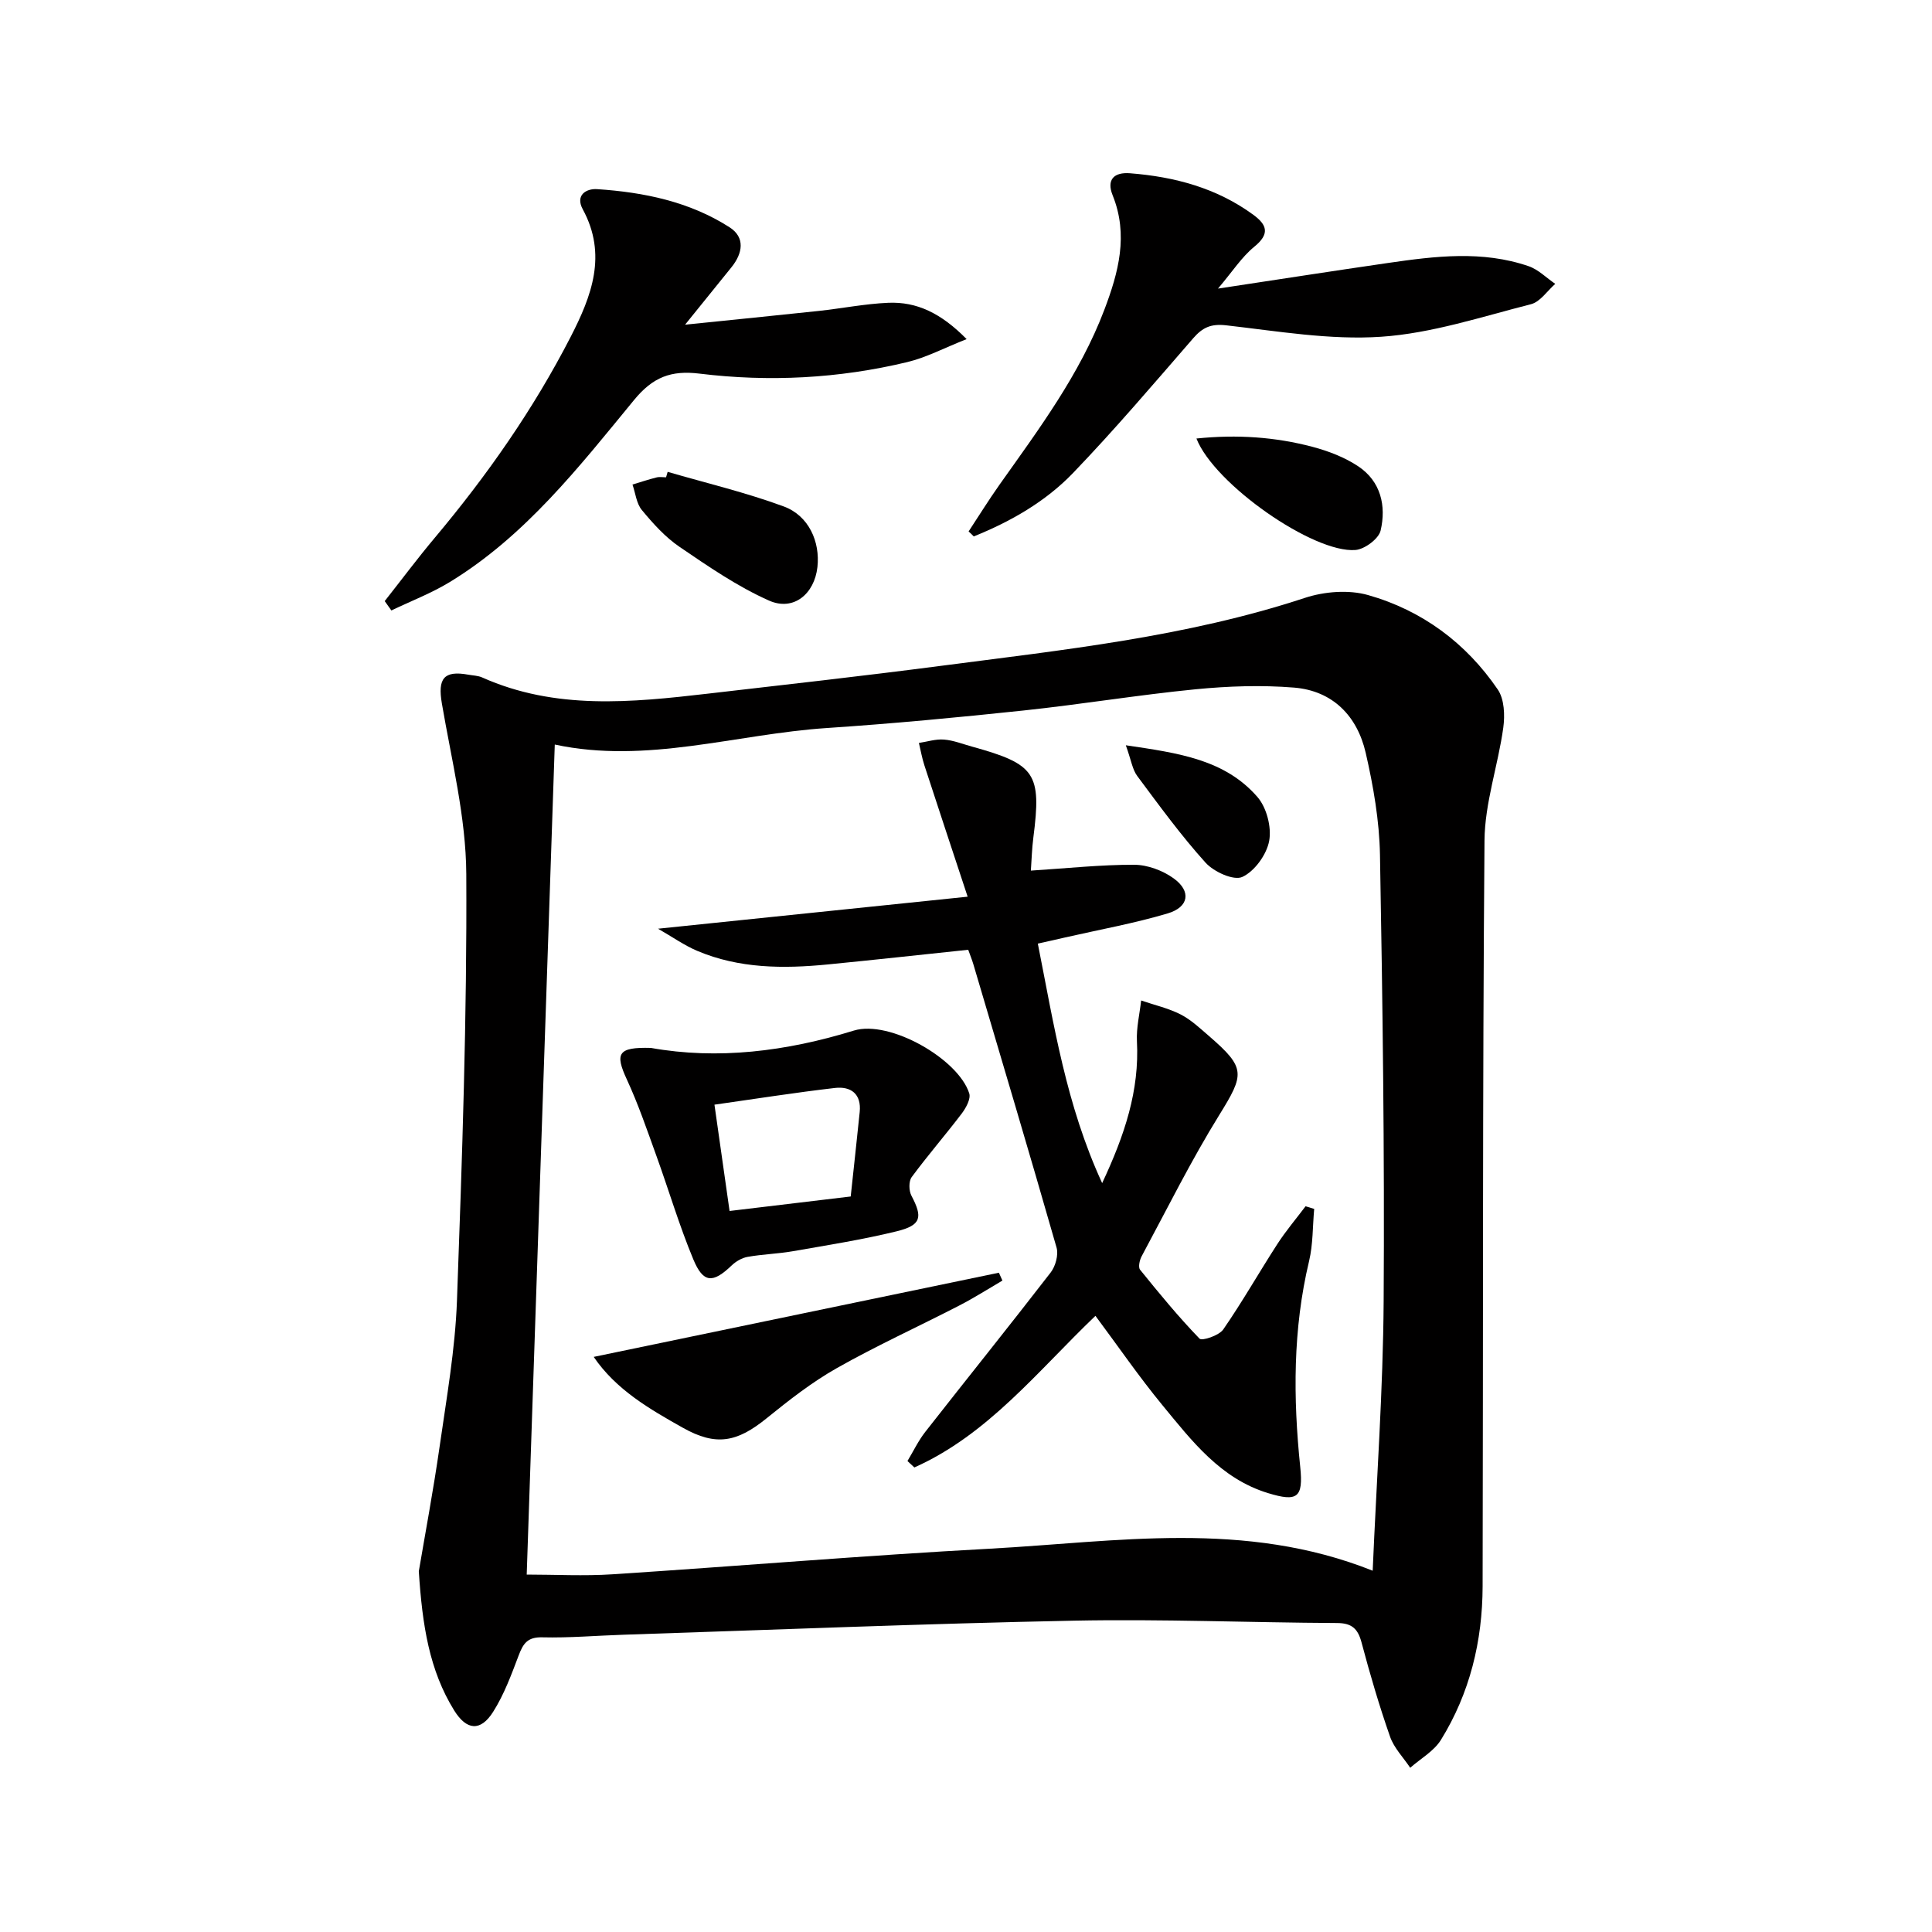
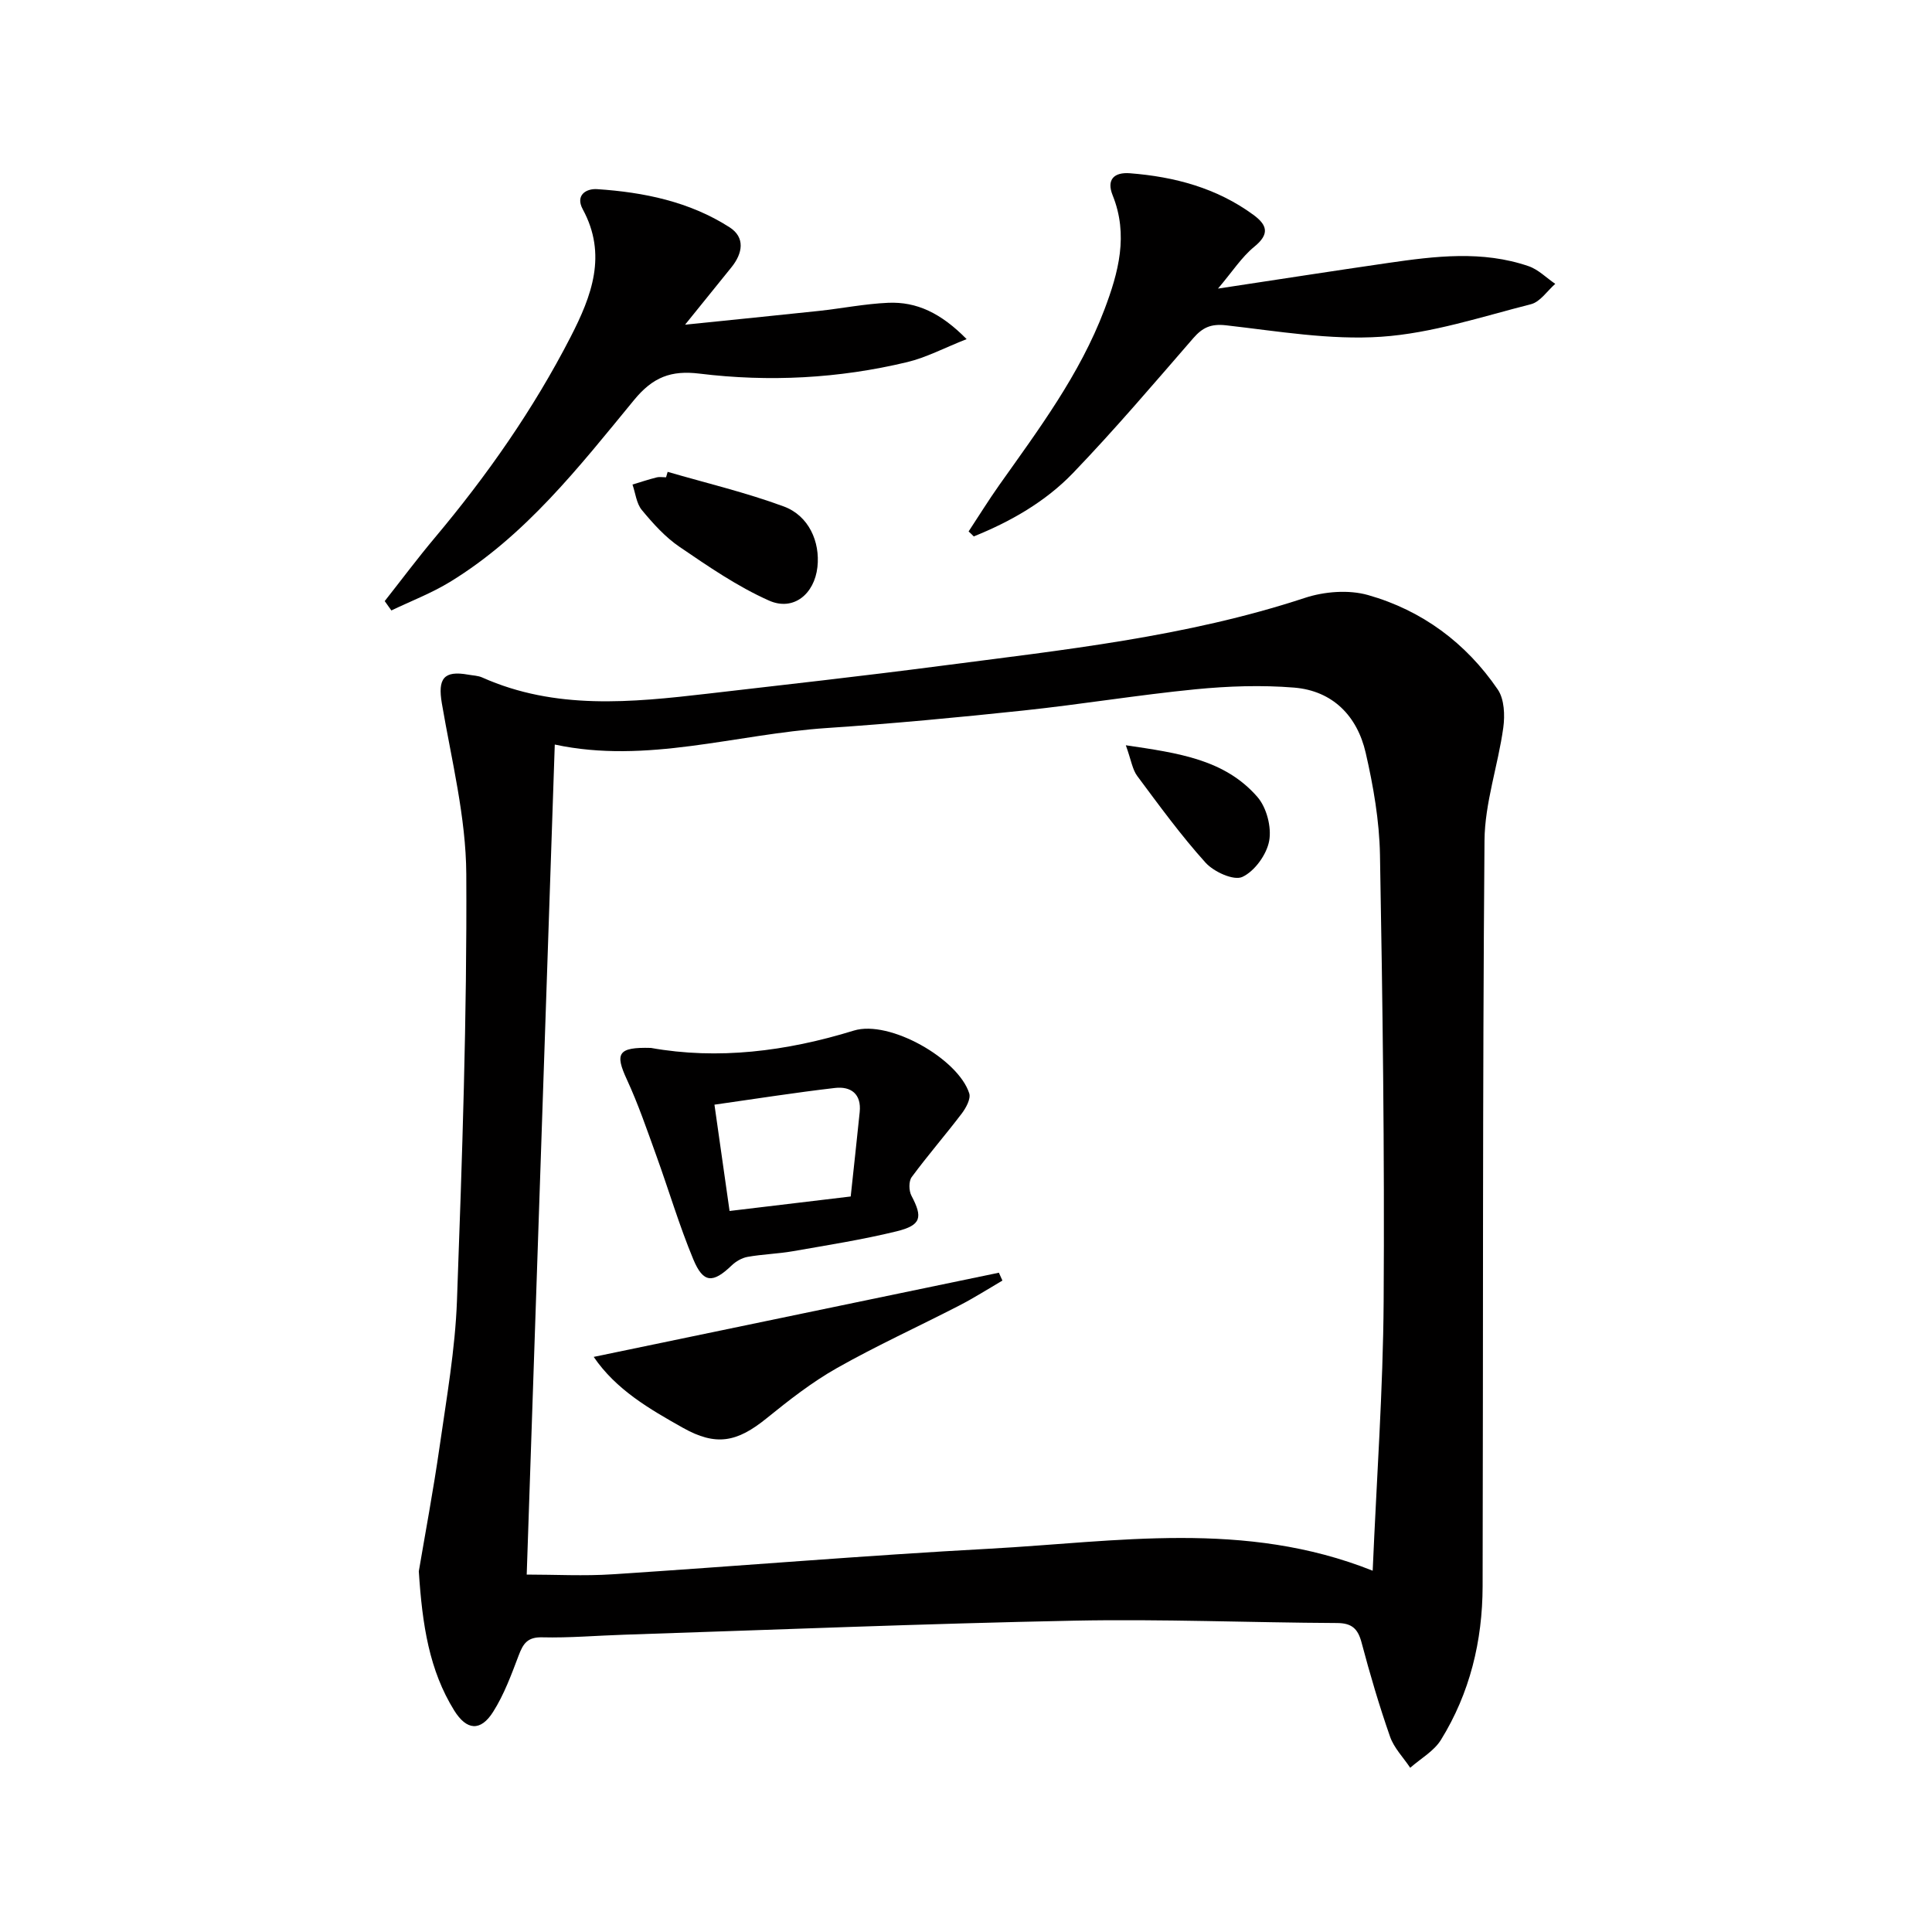
<svg xmlns="http://www.w3.org/2000/svg" enable-background="new 0 0 400 400" viewBox="0 0 400 400">
  <g fill="#010000">
    <path d="m86.71 325.32c1.28-7.57 3-16.71 4.32-25.9 1.43-10.01 3.21-20.06 3.58-30.13 1.07-29.42 2.09-58.87 1.93-88.3-.06-11.8-3.06-23.62-5.06-35.37-.87-5.11.38-6.85 5.45-5.94.98.18 2.04.19 2.92.59 15.15 6.76 30.9 5.17 46.65 3.35 16-1.85 32-3.64 47.97-5.72 25.47-3.33 51.06-6 75.68-14.11 4.03-1.33 9.07-1.73 13.09-.59 11.18 3.17 20.29 9.92 26.86 19.56 1.36 1.99 1.49 5.32 1.14 7.89-1.08 7.83-3.83 15.58-3.89 23.38-.42 51.47-.26 102.94-.39 154.41-.03 11.32-2.64 22.11-8.64 31.8-1.45 2.33-4.2 3.86-6.35 5.76-1.42-2.13-3.35-4.09-4.17-6.43-2.24-6.4-4.16-12.93-5.9-19.49-.76-2.86-1.99-4.03-5.06-4.05-18.14-.09-36.29-.85-54.41-.49-31.09.62-62.17 1.89-93.25 2.91-5.65.18-11.3.68-16.94.54-3.02-.07-3.92 1.29-4.84 3.71-1.52 4.01-3.03 8.14-5.31 11.73-2.59 4.09-5.47 3.85-8.05-.29-5.15-8.31-6.61-17.62-7.33-28.82zm28.15-171.17c-1.94 57.57-3.87 114.71-5.81 171.85 5.93 0 11.88.33 17.79-.06 26.04-1.69 52.05-3.89 78.1-5.3 26.27-1.43 52.77-6.01 79.26 4.56.81-19.01 2.15-37.41 2.27-55.8.2-30.8-.21-61.61-.76-92.41-.13-7.07-1.37-14.22-2.96-21.14-1.75-7.6-6.81-12.83-14.82-13.49-6.76-.55-13.66-.31-20.42.35-11.89 1.17-23.71 3.13-35.59 4.39-13.55 1.44-27.13 2.72-40.73 3.63-18.82 1.25-37.29 7.51-56.33 3.42z" />
    <path d="m79.65 124.45c3.45-4.37 6.78-8.84 10.36-13.1 10.83-12.9 20.43-26.61 28.14-41.61 4.35-8.47 7.61-16.99 2.51-26.4-1.62-2.98.77-4.33 2.96-4.18 9.68.64 19.13 2.58 27.42 7.89 3.29 2.11 2.73 5.38.42 8.26-2.88 3.59-5.79 7.17-9.62 11.91 10.13-1.04 18.93-1.91 27.72-2.85 4.78-.52 9.54-1.47 14.33-1.68 5.9-.25 10.91 2.11 16.24 7.52-4.64 1.83-8.35 3.81-12.3 4.76-14.17 3.4-28.6 4.15-43.04 2.38-5.84-.71-9.61.71-13.51 5.46-11.38 13.84-22.5 28.13-38.13 37.68-3.82 2.33-8.07 3.95-12.12 5.9-.47-.66-.92-1.3-1.38-1.94z" />
    <path d="m200.54 110.03c2.12-3.22 4.15-6.5 6.37-9.64 8.17-11.53 16.65-22.86 21.73-36.25 2.94-7.75 5.03-15.49 1.72-23.71-1.33-3.3.35-4.81 3.58-4.56 9.23.72 17.96 3.04 25.56 8.61 2.88 2.11 3.41 3.98.18 6.61-2.59 2.11-4.48 5.09-7.51 8.66 12.75-1.93 23.99-3.68 35.24-5.31 9.72-1.41 19.49-2.62 29.07.67 2.02.69 3.69 2.42 5.52 3.66-1.66 1.45-3.11 3.72-5.02 4.21-10.26 2.61-20.55 6.03-31 6.74-10.62.72-21.46-1.16-32.15-2.37-3.13-.35-4.86.46-6.78 2.67-8.17 9.41-16.25 18.92-24.88 27.9-5.72 5.95-12.92 10.06-20.56 13.14-.34-.35-.7-.69-1.07-1.03z" />
    <path d="m138.23 97.69c8.04 2.34 16.22 4.28 24.05 7.17 5.17 1.91 7.54 7.31 6.96 12.54-.62 5.59-4.96 9.2-10.03 6.94-6.54-2.91-12.57-7.07-18.52-11.12-2.97-2.02-5.49-4.83-7.8-7.62-1.13-1.36-1.32-3.49-1.94-5.28 1.65-.5 3.3-1.05 4.97-1.47.62-.16 1.32-.03 1.98-.03.11-.37.22-.75.33-1.13z" />
-     <path d="m247.71 90.79c8.46-.87 16.31-.31 23.99 1.71 3.32.88 6.7 2.17 9.53 4.06 4.65 3.11 5.81 8.18 4.61 13.29-.4 1.71-3.31 3.87-5.21 4.02-8.66.7-29.21-13.6-32.92-23.08z" />
-     <path d="m214.87 195.36c3.37 16.98 5.85 33.37 13.32 49.59 4.69-10 7.73-19.19 7.2-29.37-.14-2.79.56-5.62.87-8.44 2.74.94 5.63 1.59 8.18 2.89 2.18 1.12 4.05 2.9 5.94 4.53 7.57 6.56 7.29 7.83 2.06 16.28-5.85 9.45-10.81 19.46-16.08 29.27-.42.78-.74 2.25-.32 2.77 3.95 4.89 7.95 9.76 12.31 14.27.51.53 4.04-.64 4.91-1.9 3.97-5.74 7.42-11.84 11.22-17.71 1.76-2.72 3.87-5.2 5.82-7.79.6.18 1.19.36 1.79.54-.33 3.61-.23 7.32-1.06 10.81-3.37 14.11-3.31 28.31-1.83 42.62.66 6.38-.6 7.26-6.64 5.42-9.84-2.99-15.78-10.79-21.9-18.22-4.84-5.88-9.16-12.18-13.86-18.49-11.91 11.38-22.2 24.56-37.49 31.39-.48-.44-.95-.89-1.43-1.33 1.22-2.02 2.25-4.2 3.7-6.05 8.62-11.01 17.39-21.9 25.94-32.97 1.01-1.3 1.66-3.66 1.23-5.17-5.61-19.59-11.44-39.11-17.22-58.64-.28-.94-.65-1.85-1.07-3.02-9.71 1.02-19.4 2.09-29.1 3.04-9.18.9-18.32.86-27-2.81-2.67-1.13-5.09-2.85-8.12-4.59 21.41-2.21 41.99-4.34 64.1-6.63-3.32-10.05-6.16-18.62-8.96-27.21-.49-1.5-.76-3.08-1.13-4.62 1.73-.26 3.49-.84 5.19-.7 1.95.15 3.86.92 5.78 1.45 13.2 3.65 14.44 5.52 12.72 18.88-.29 2.24-.35 4.5-.51 6.8 7.55-.48 14.48-1.23 21.39-1.21 2.76.01 5.93 1.19 8.19 2.83 3.66 2.65 3.15 5.93-1.24 7.24-6.96 2.07-14.15 3.36-21.25 4.98-1.76.42-3.5.79-5.65 1.27z" />
    <path d="m134.76 216.96c13.82 2.47 27.95.75 42.02-3.59 7.38-2.27 21.63 5.86 23.89 13 .36 1.13-.67 3-1.54 4.16-3.38 4.45-7.06 8.68-10.37 13.17-.64.86-.6 2.82-.06 3.85 2.37 4.49 2.06 6.12-3.06 7.38-7.07 1.73-14.29 2.86-21.47 4.12-3.1.54-6.28.62-9.38 1.17-1.18.21-2.43.93-3.3 1.77-3.89 3.73-5.88 3.72-7.95-1.26-2.92-7.02-5.08-14.35-7.67-21.51-1.91-5.28-3.73-10.62-6.08-15.71-2.52-5.43-1.86-6.74 4.97-6.55zm41.37 30.76c.64-5.98 1.27-11.72 1.86-17.47.39-3.77-1.83-5.38-5.12-5-8.2.95-16.36 2.24-24.95 3.46 1.06 7.49 2.09 14.74 3.13 22.01 8.65-1.02 16.38-1.95 25.08-3z" />
    <path d="m122.92 280.93c28.34-5.89 56.11-11.66 83.89-17.43.24.54.49 1.08.73 1.63-2.98 1.74-5.9 3.61-8.96 5.18-8.42 4.34-17.06 8.27-25.3 12.93-5.17 2.92-9.93 6.65-14.56 10.4-6.12 4.96-10.46 5.84-17.35 1.96-6.9-3.88-13.82-7.87-18.45-14.67z" />
    <path d="m233.09 154.3c10.93 1.61 20.5 2.94 27.25 10.71 1.9 2.19 2.95 6.24 2.43 9.08s-3.01 6.29-5.56 7.47c-1.78.82-5.89-1.05-7.61-2.95-5.09-5.64-9.59-11.83-14.14-17.94-1.01-1.35-1.25-3.26-2.37-6.37z" />
  </g>
</svg>